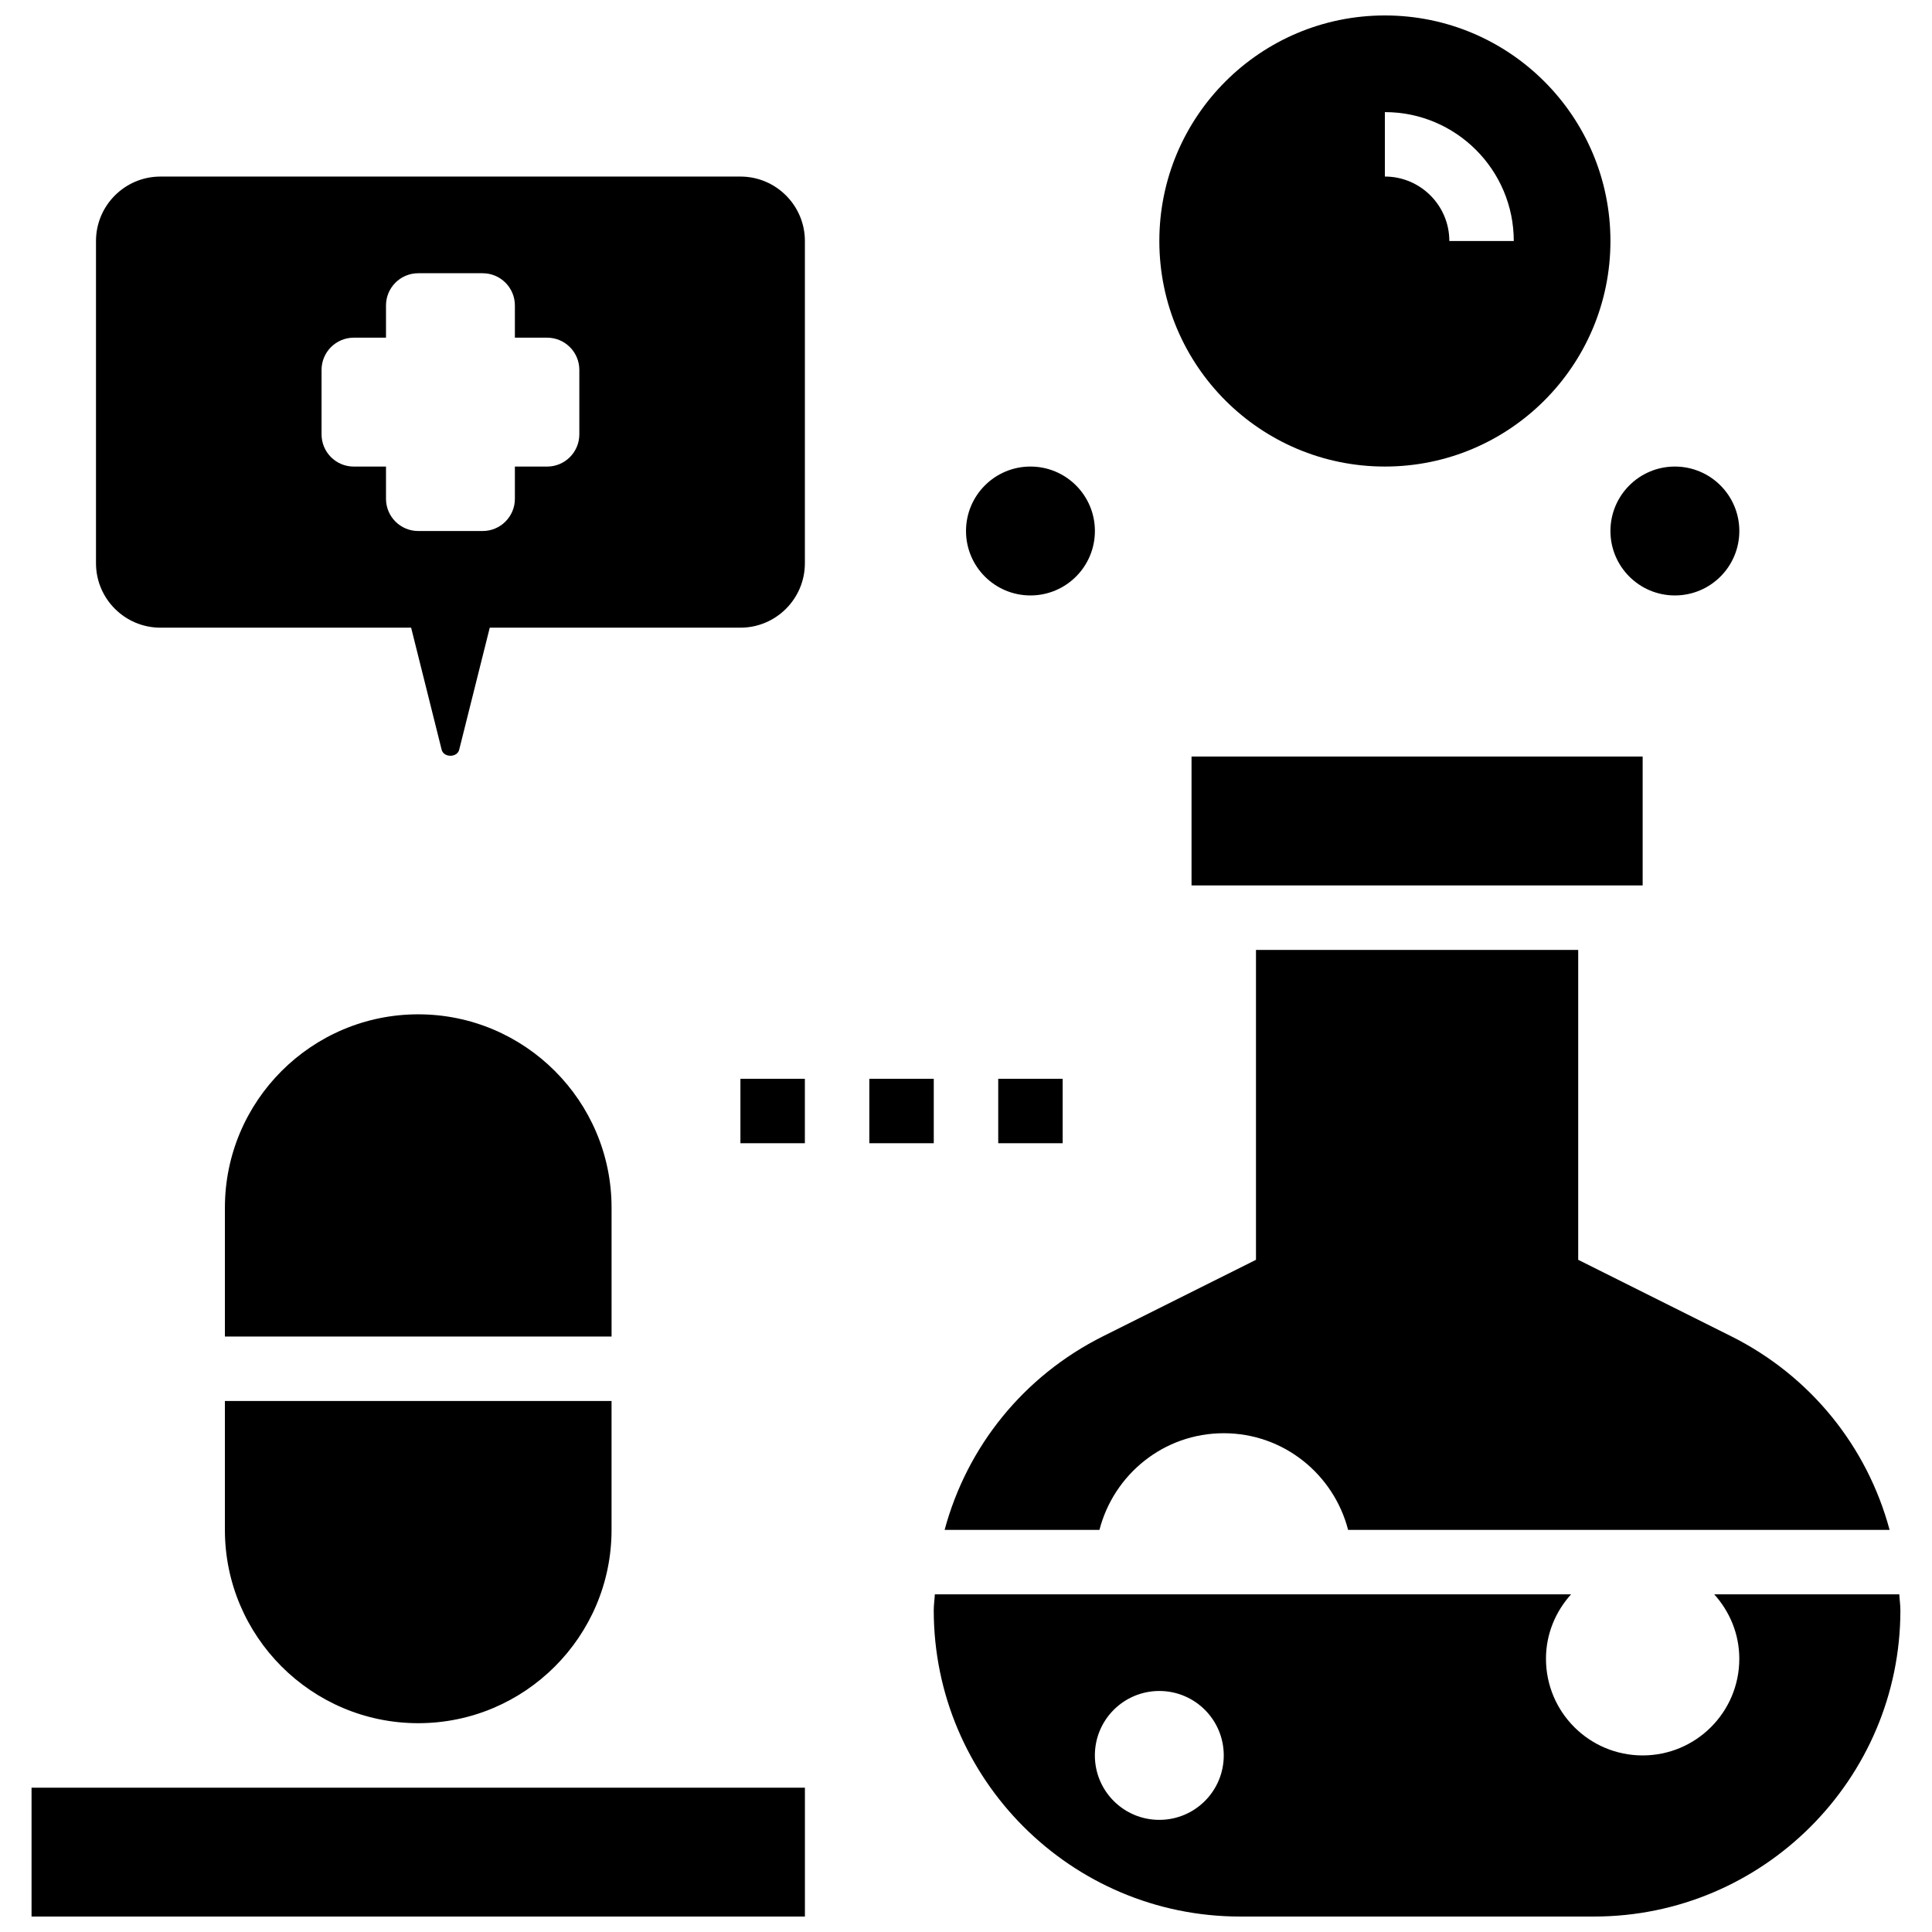
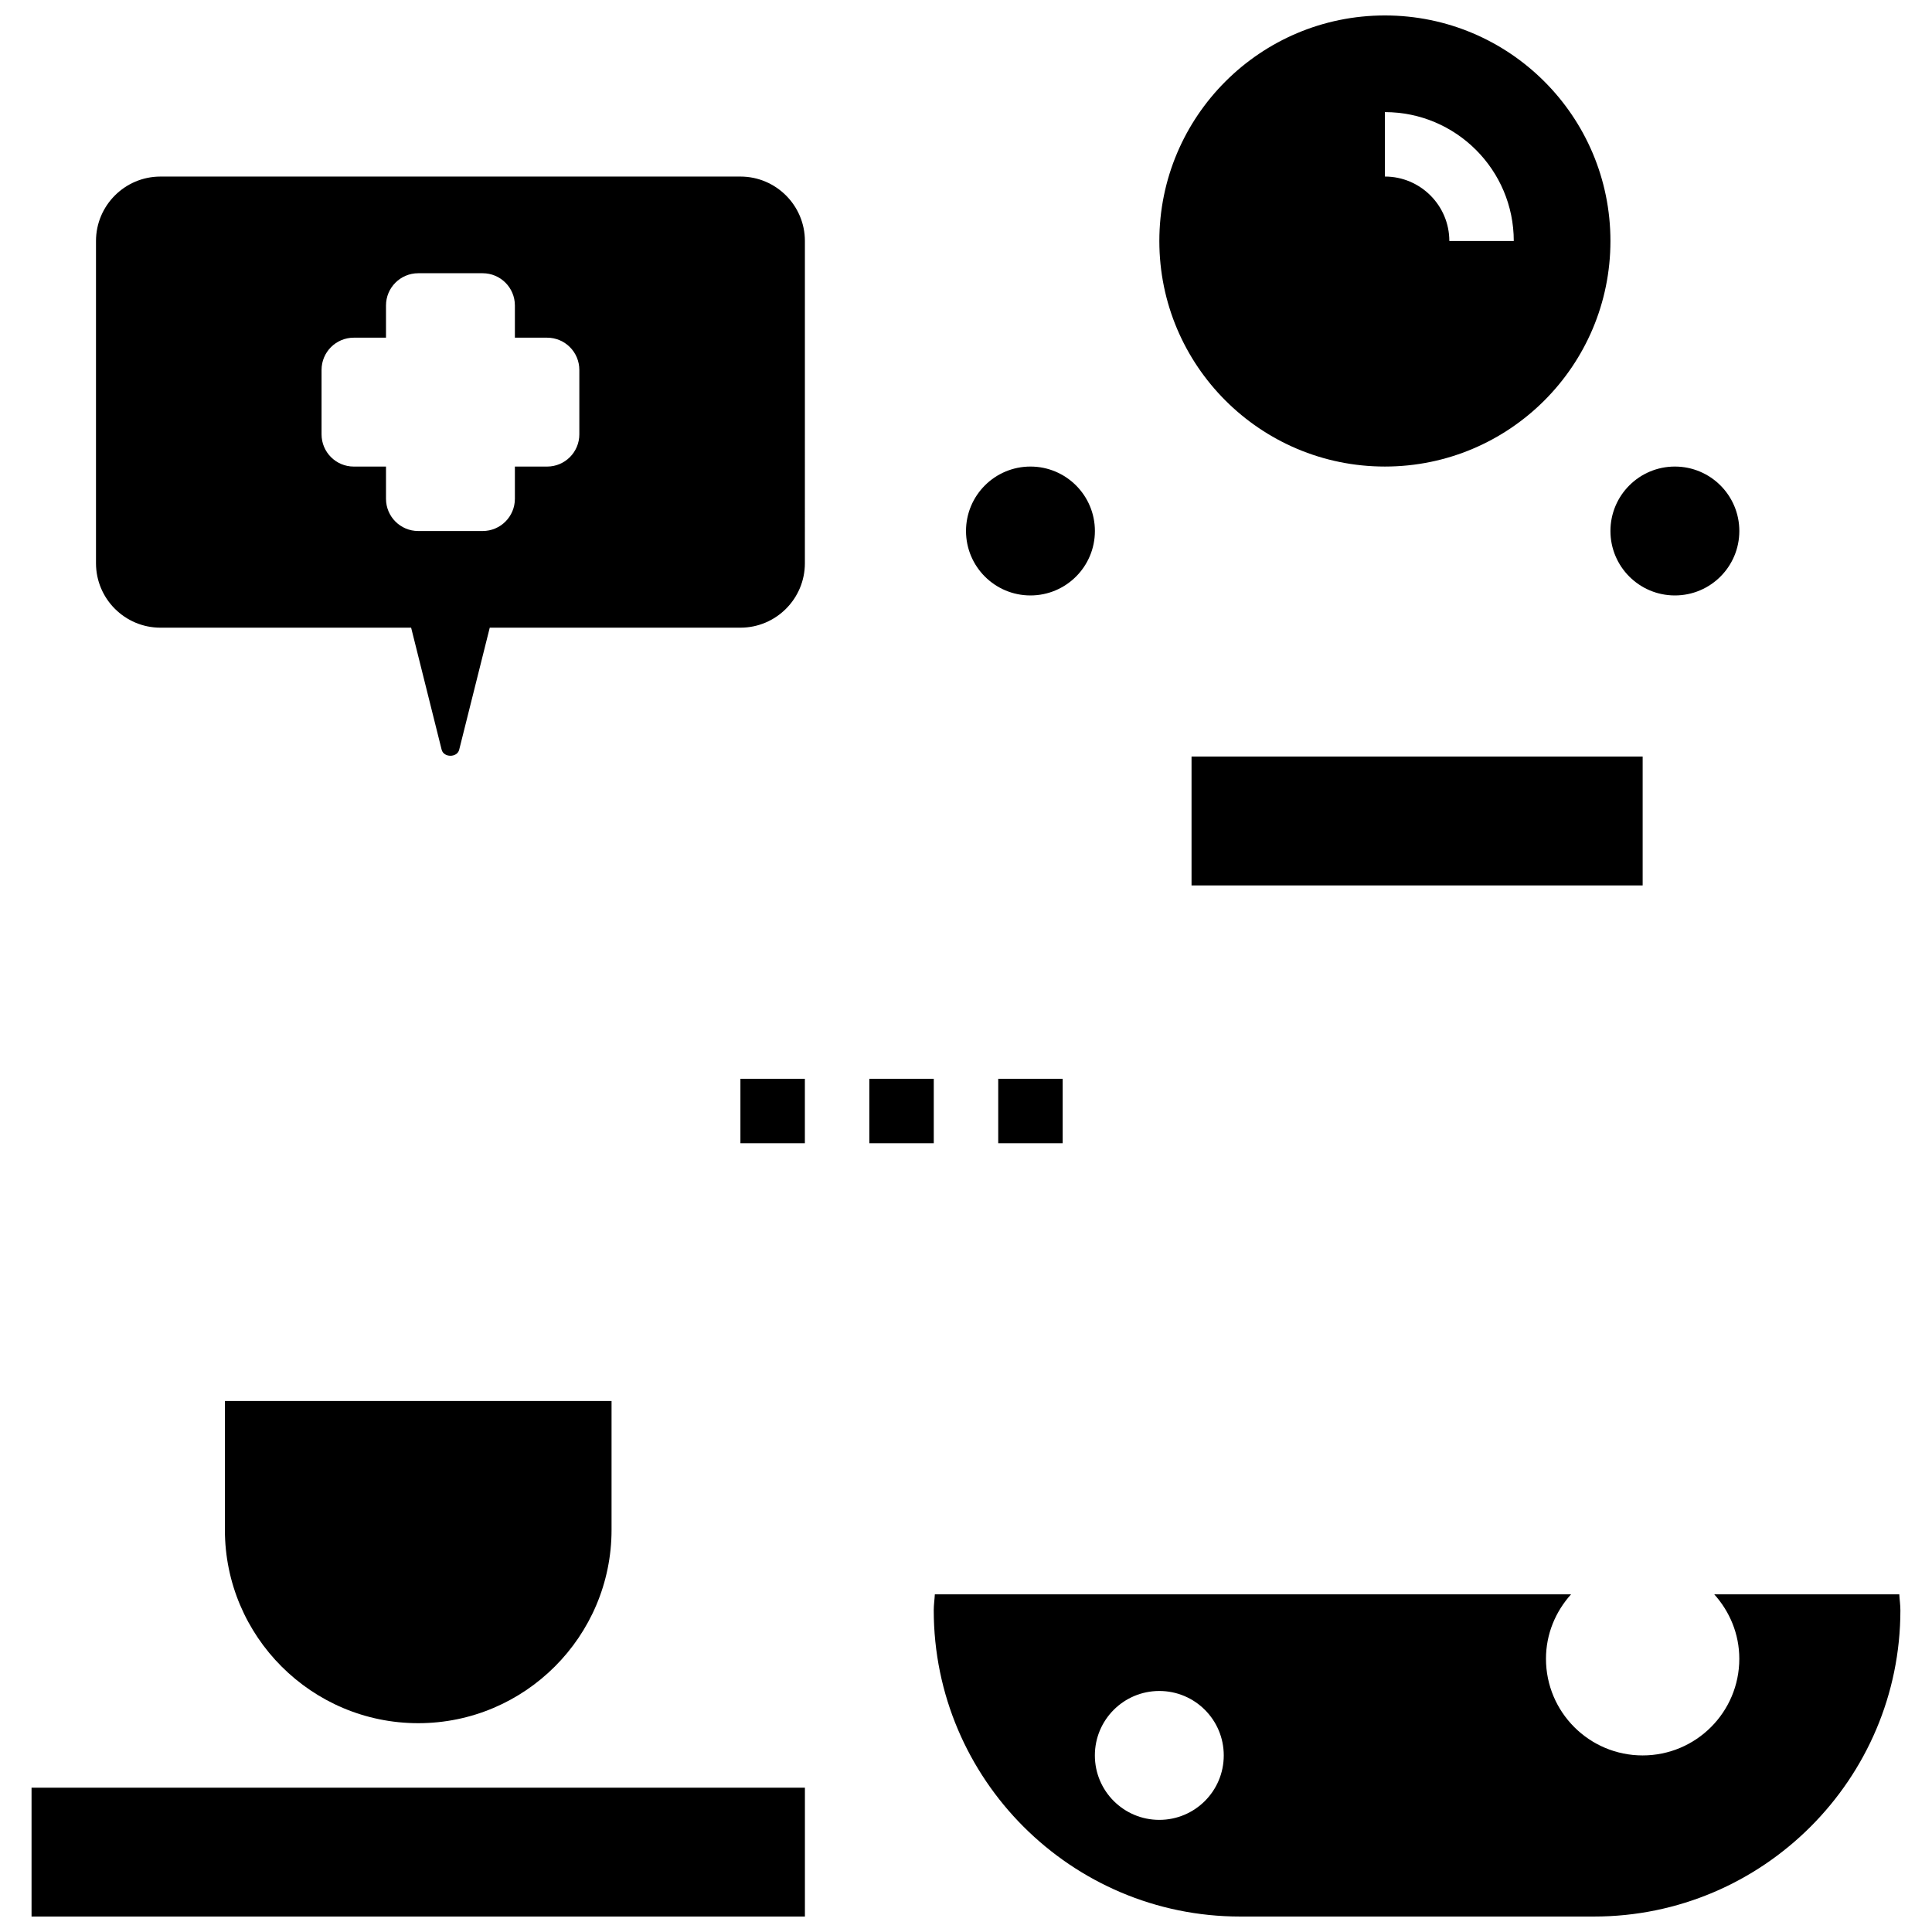
<svg xmlns="http://www.w3.org/2000/svg" width="800px" height="800px" version="1.1" viewBox="144 144 512 512">
  <defs>
    <clipPath id="c">
      <path d="m451 148.09h120v119.91h-120z" />
    </clipPath>
    <clipPath id="b">
      <path d="m391 566h257v85.902h-257z" />
    </clipPath>
    <clipPath id="a">
      <path d="m152 617h206v34.902h-206z" />
    </clipPath>
  </defs>
  <g clip-path="url(#c)">
    <path d="m511.01 267.64c33.012 0 59.773-26.762 59.773-59.773 0-33.012-26.762-59.773-59.773-59.773-33.012 0-59.773 26.762-59.773 59.773 0 33.012 26.762 59.773 59.773 59.773zm0-93.93c18.836 0 34.156 15.32 34.156 34.156h-17.078c0-9.418-7.66-17.078-17.078-17.078z" />
  </g>
-   <path d="m468.31 523.82c15.898 0 29.145 10.914 32.953 25.617h143.5c-5.926-22.023-20.879-40.758-41.996-51.32l-40.527-20.254v-82.129h-85.391v82.129l-40.52 20.254c-21.125 10.562-36.07 29.297-41.996 51.32h41.031c3.801-14.703 17.043-25.617 32.945-25.617z" />
  <path d="m459.77 344.49h119.55v34.156h-119.55z" />
  <g clip-path="url(#b)">
    <path d="m647.34 566.51h-49.051c4.082 4.543 6.644 10.484 6.644 17.078 0 14.148-11.469 25.617-25.617 25.617-14.148 0-25.617-11.469-25.617-25.617 0-6.594 2.562-12.535 6.652-17.078h-168.61c-0.07 1.41-0.289 2.785-0.289 4.211 0 44.762 36.418 81.18 81.18 81.18h93.812c44.762 0 81.18-36.418 81.18-81.18 0-1.426-0.223-2.801-0.289-4.211zm-196.11 59.773c-9.438 0-17.078-7.641-17.078-17.078s7.641-17.078 17.078-17.078 17.078 7.641 17.078 17.078-7.644 17.078-17.078 17.078z" />
  </g>
  <path d="m604.94 284.72c0 9.434-7.644 17.078-17.078 17.078s-17.078-7.644-17.078-17.078c0-9.43 7.644-17.078 17.078-17.078s17.078 7.648 17.078 17.078" />
  <path d="m434.16 284.72c0 9.434-7.648 17.078-17.078 17.078-9.434 0-17.078-7.644-17.078-17.078 0-9.43 7.644-17.078 17.078-17.078 9.43 0 17.078 7.648 17.078 17.078" />
  <path d="m203.6 549.43c0 28.258 22.98 51.234 51.234 51.234 28.258 0 51.234-22.98 51.234-51.234v-34.156h-102.47z" />
  <g clip-path="url(#a)">
    <path d="m152.36 617.75h204.95v34.156h-204.95z" />
  </g>
-   <path d="m306.07 464.04c0-28.258-22.98-51.234-51.234-51.234-28.258 0-51.234 22.98-51.234 51.234v34.156h102.47z" />
  <path d="m340.22 429.89h17.078v17.078h-17.078z" />
  <path d="m374.38 429.89h17.078v17.078h-17.078z" />
  <path d="m408.54 429.89h17.078v17.078h-17.078z" />
  <path d="m186.52 310.34h66.434l8.086 32.336c0.539 2.144 4.117 2.144 4.652 0l8.098-32.336h66.434c9.418 0 17.078-7.66 17.078-17.078l0.004-85.391c0-9.418-7.66-17.078-17.078-17.078h-153.71c-9.418 0-17.078 7.66-17.078 17.078v85.391c0 9.422 7.66 17.078 17.078 17.078zm42.695-68.312c0-4.715 3.824-8.539 8.539-8.539h8.539v-8.539c0-4.715 3.824-8.539 8.539-8.539h17.078c4.715 0 8.539 3.824 8.539 8.539v8.539h8.539c4.715 0 8.539 3.824 8.539 8.539v17.078c0 4.715-3.824 8.539-8.539 8.539h-8.539v8.539c0 4.715-3.824 8.539-8.539 8.539h-17.078c-4.715 0-8.539-3.824-8.539-8.539v-8.539h-8.539c-4.715 0-8.539-3.824-8.539-8.539z" />
</svg>